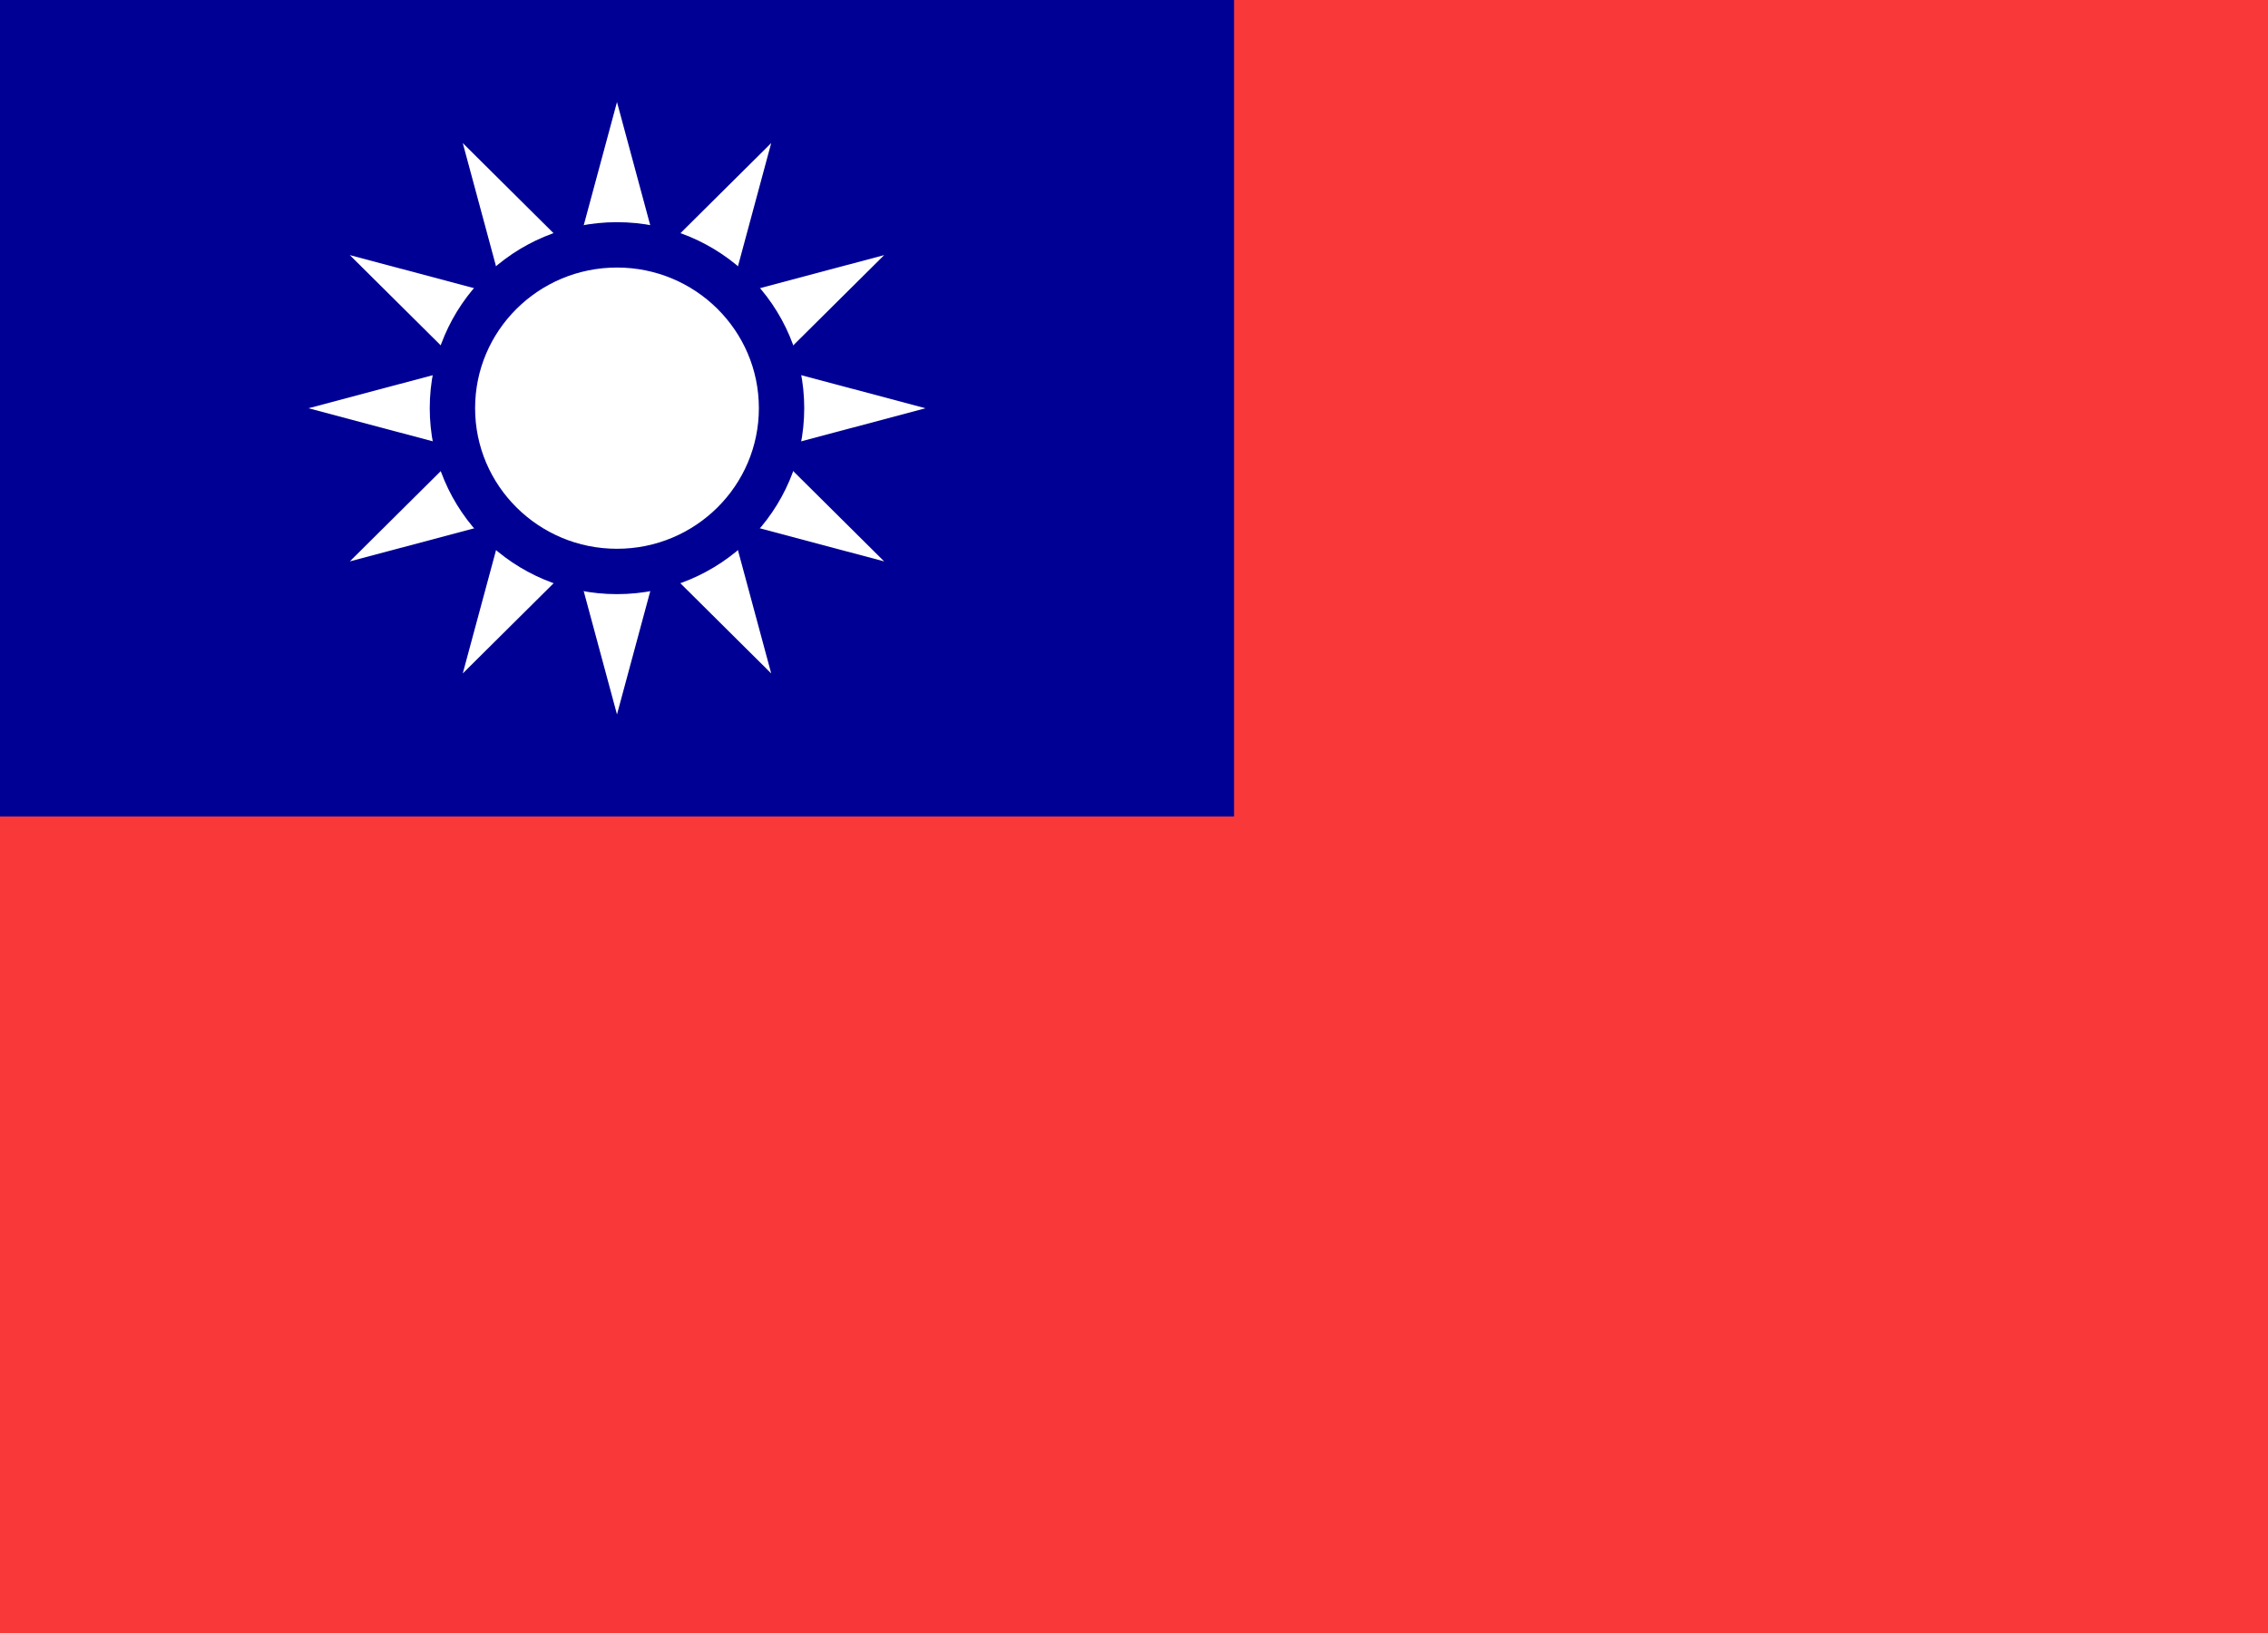
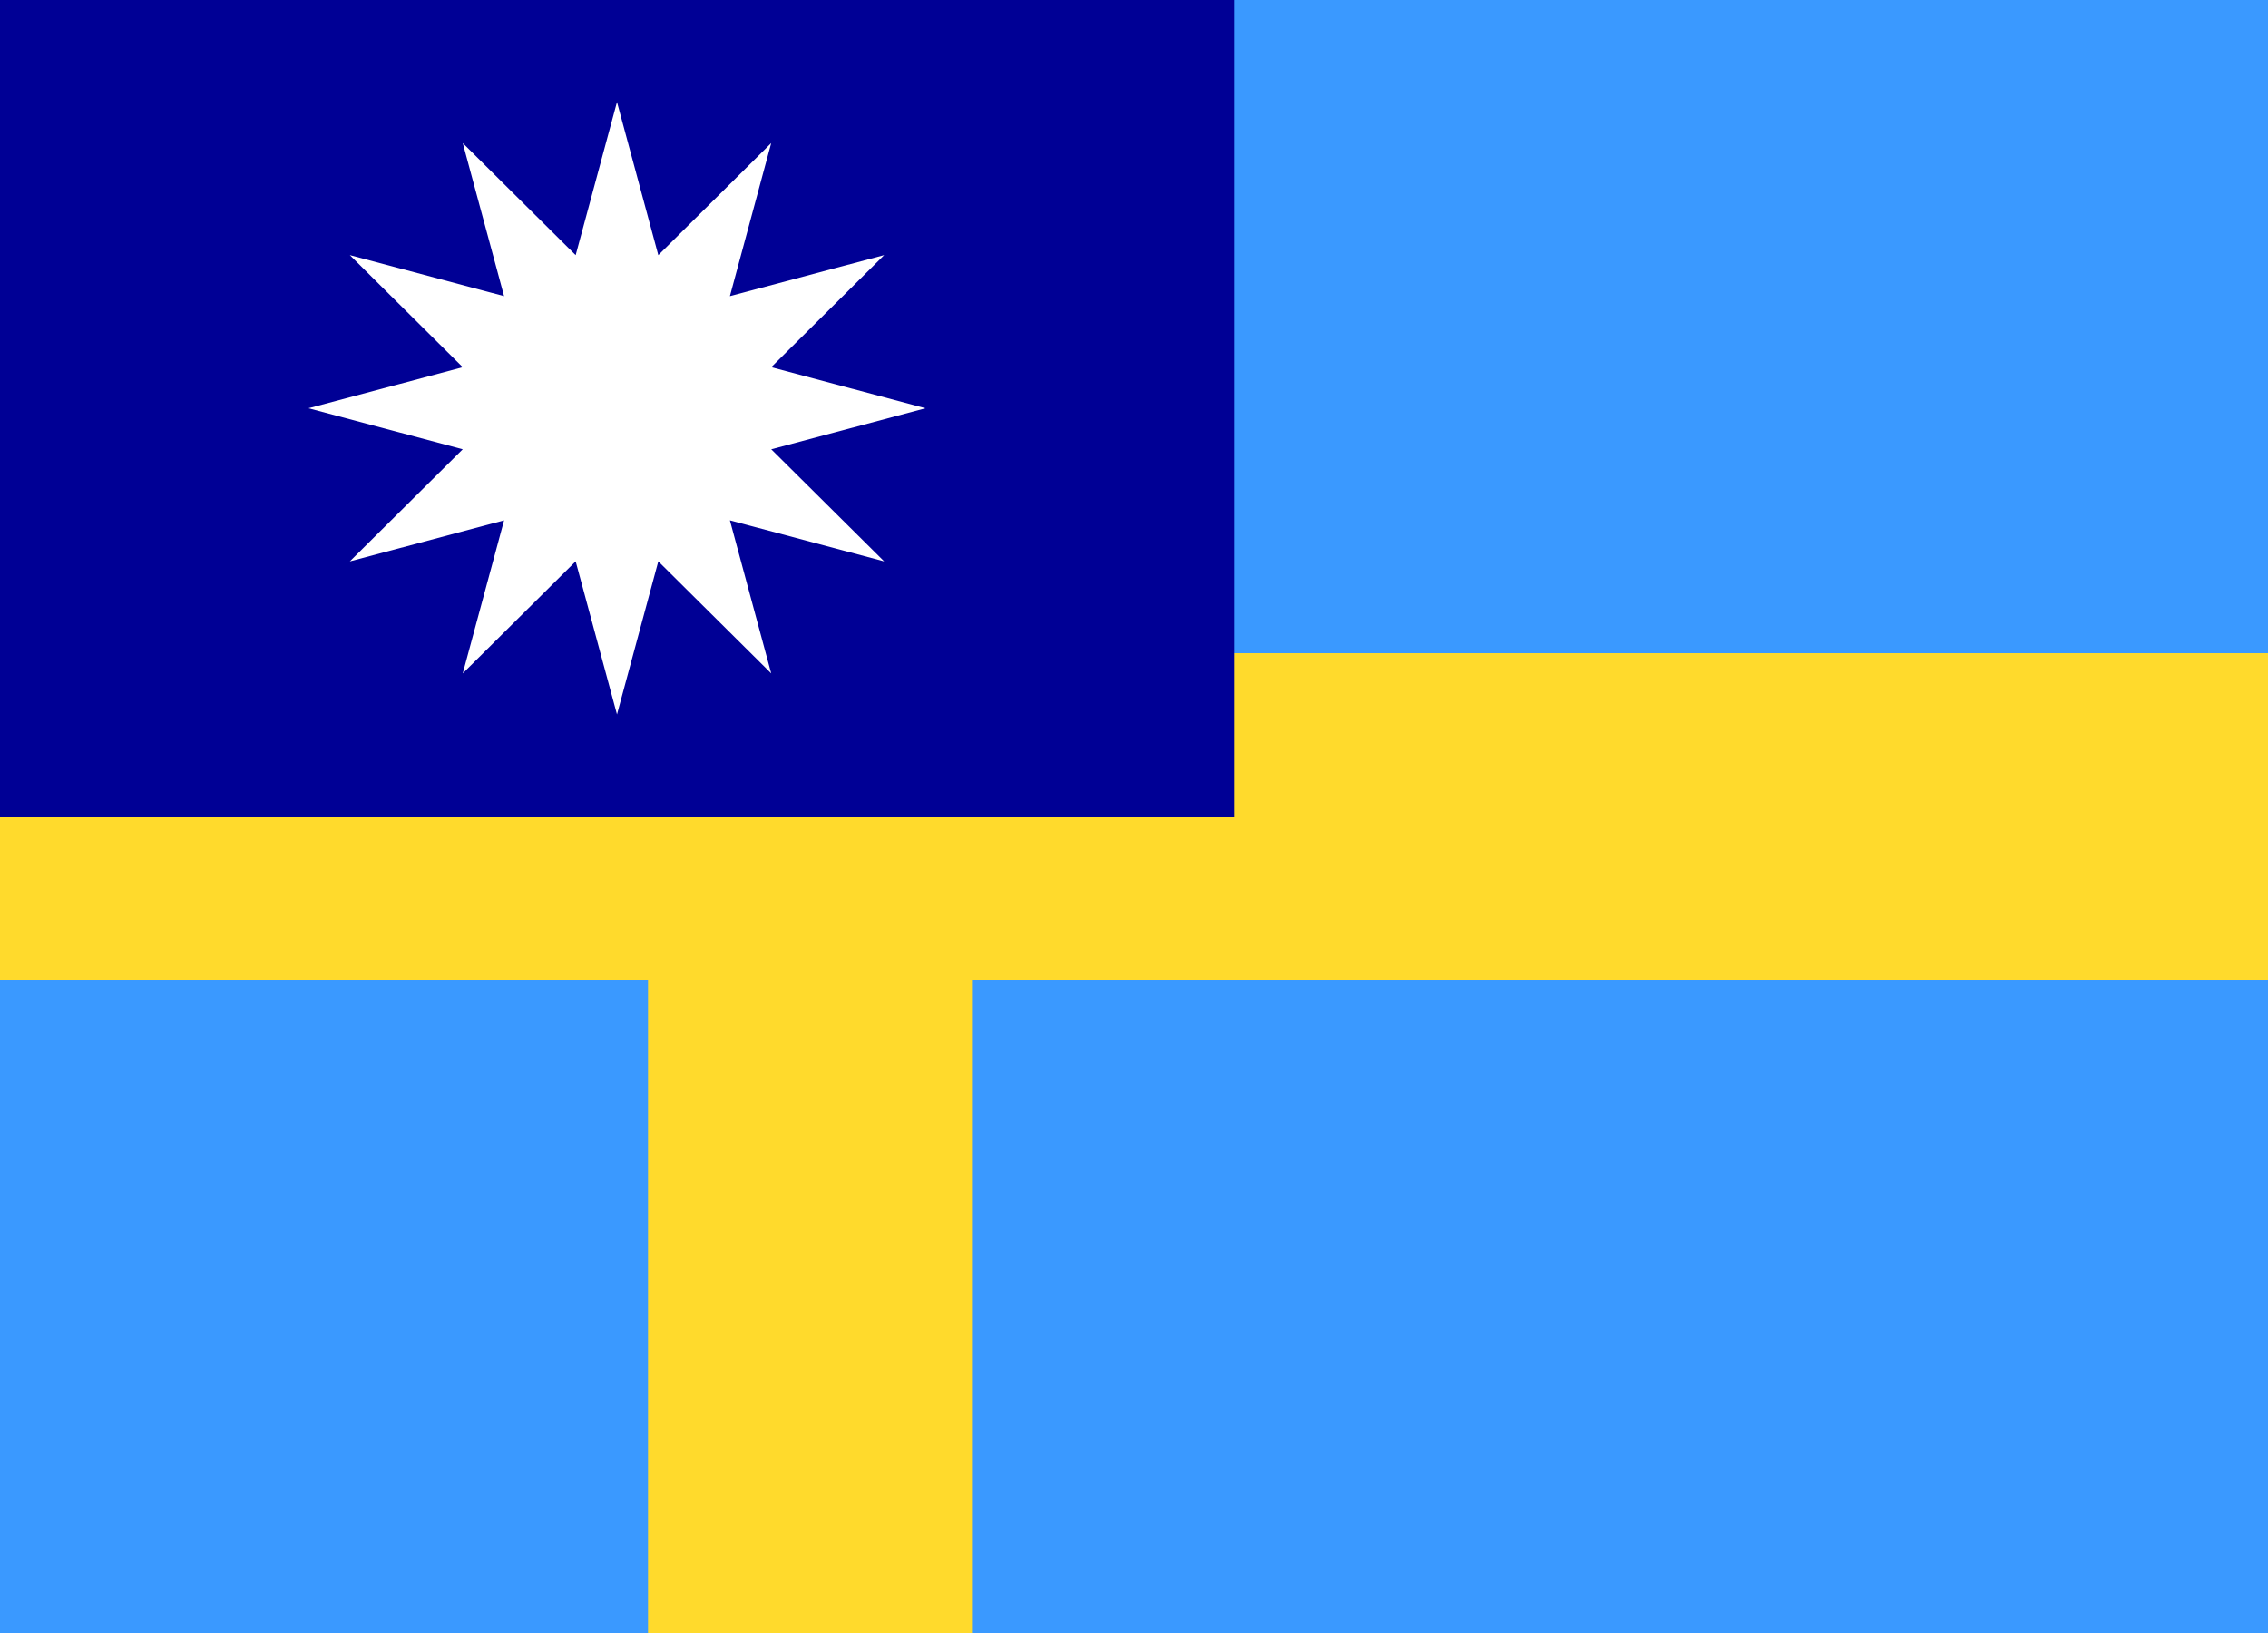
<svg xmlns="http://www.w3.org/2000/svg" width="25" height="18" viewBox="0 0 25 18" fill="none">
  <rect x="0" y="0" width="25" height="18" fill="#333333" stroke="none" />
  <g clip-path="url(#clip0_631_149843)">
    <rect width="25" height="18" fill="#3A99FF" />
    <path fill-rule="evenodd" clip-rule="evenodd" d="M7.143 10.8H0V7.2H7.143V0H10.714V7.2H25V10.8H10.714V18H7.143V10.8Z" fill="#FFDA2C" />
-     <path fill-rule="evenodd" clip-rule="evenodd" d="M0 0H27.206V18H0V0Z" fill="#F93939" />
+     <path fill-rule="evenodd" clip-rule="evenodd" d="M0 0V18H0V0Z" fill="#F93939" />
    <path fill-rule="evenodd" clip-rule="evenodd" d="M0 0H13.603V9H0V0Z" fill="#000095" />
    <path d="M6.801 1.125L5.101 7.423L9.746 2.812L3.4 4.5L9.746 6.188L5.101 1.577L6.801 7.875L8.501 1.577L3.856 6.188L10.202 4.5L3.856 2.812L8.501 7.423L6.801 1.125Z" fill="white" />
-     <path d="M6.801 6.299C7.803 6.299 8.615 5.493 8.615 4.499C8.615 3.505 7.803 2.699 6.801 2.699C5.799 2.699 4.987 3.505 4.987 4.499C4.987 5.493 5.799 6.299 6.801 6.299Z" fill="white" stroke="#000095" stroke-width="0.5" />
  </g>
  <defs>
    <clipPath id="clip0_631_149843">
      <rect width="25" height="18" fill="white" />
    </clipPath>
  </defs>
</svg>